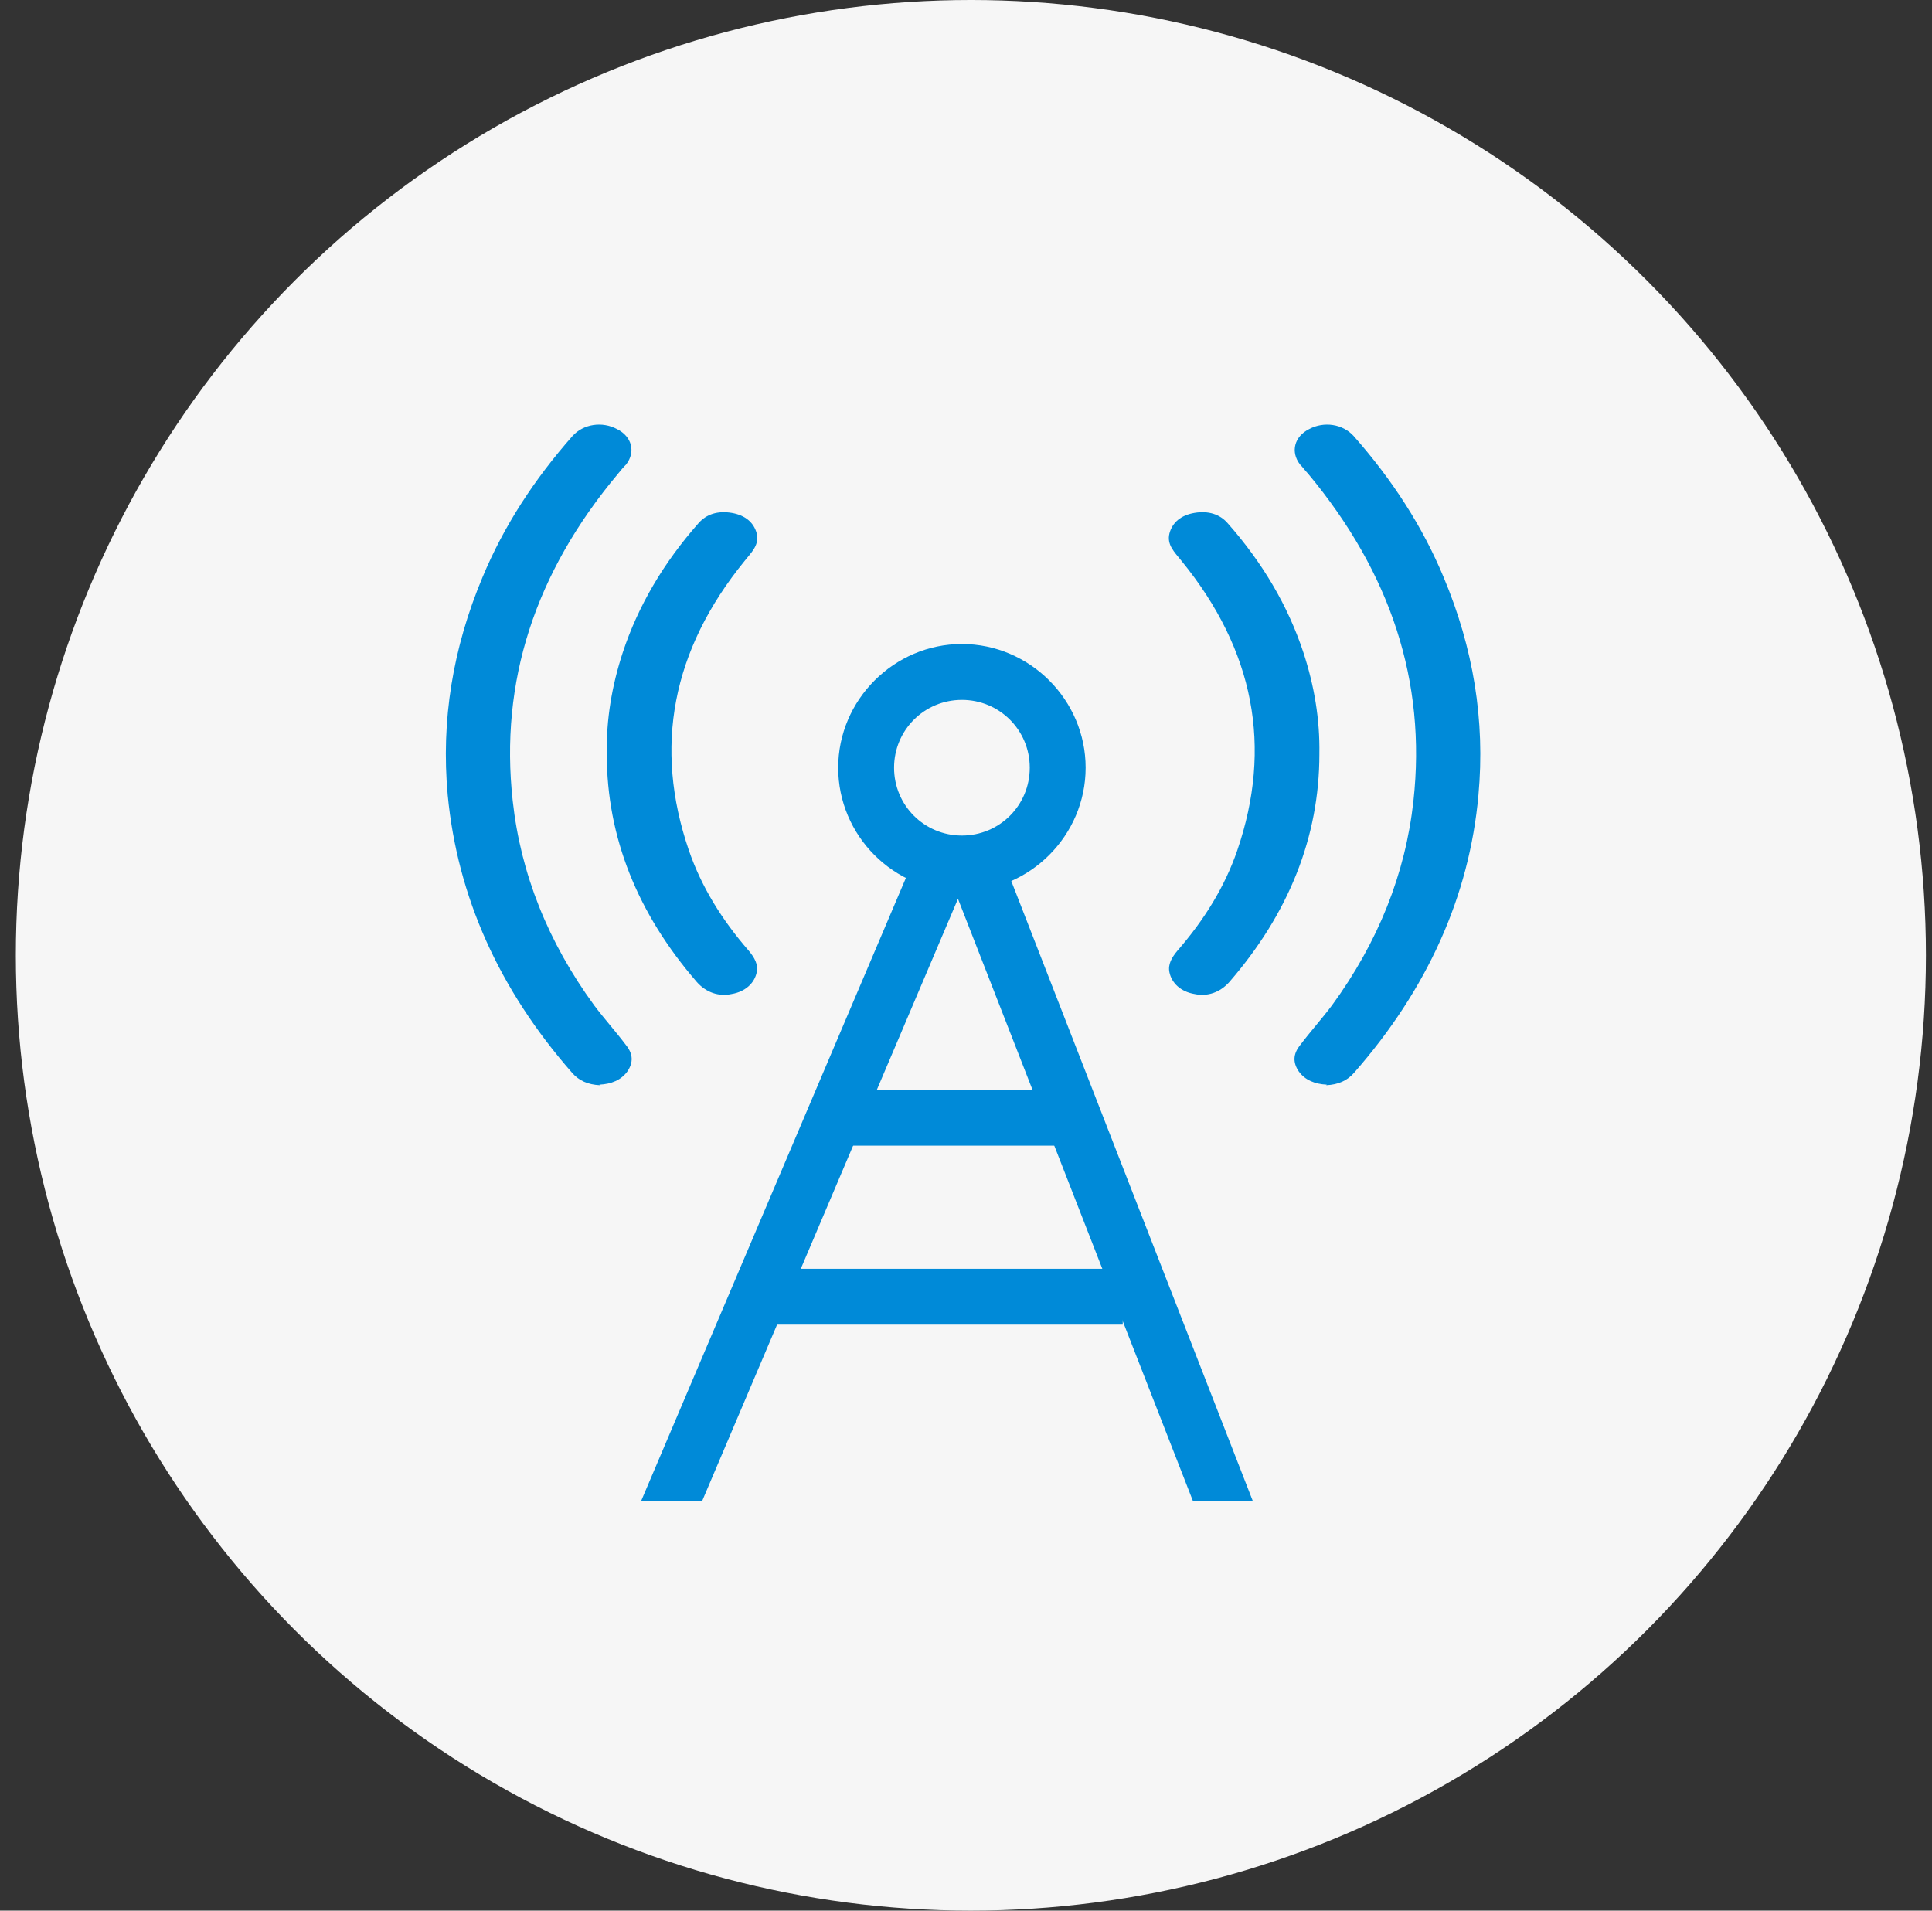
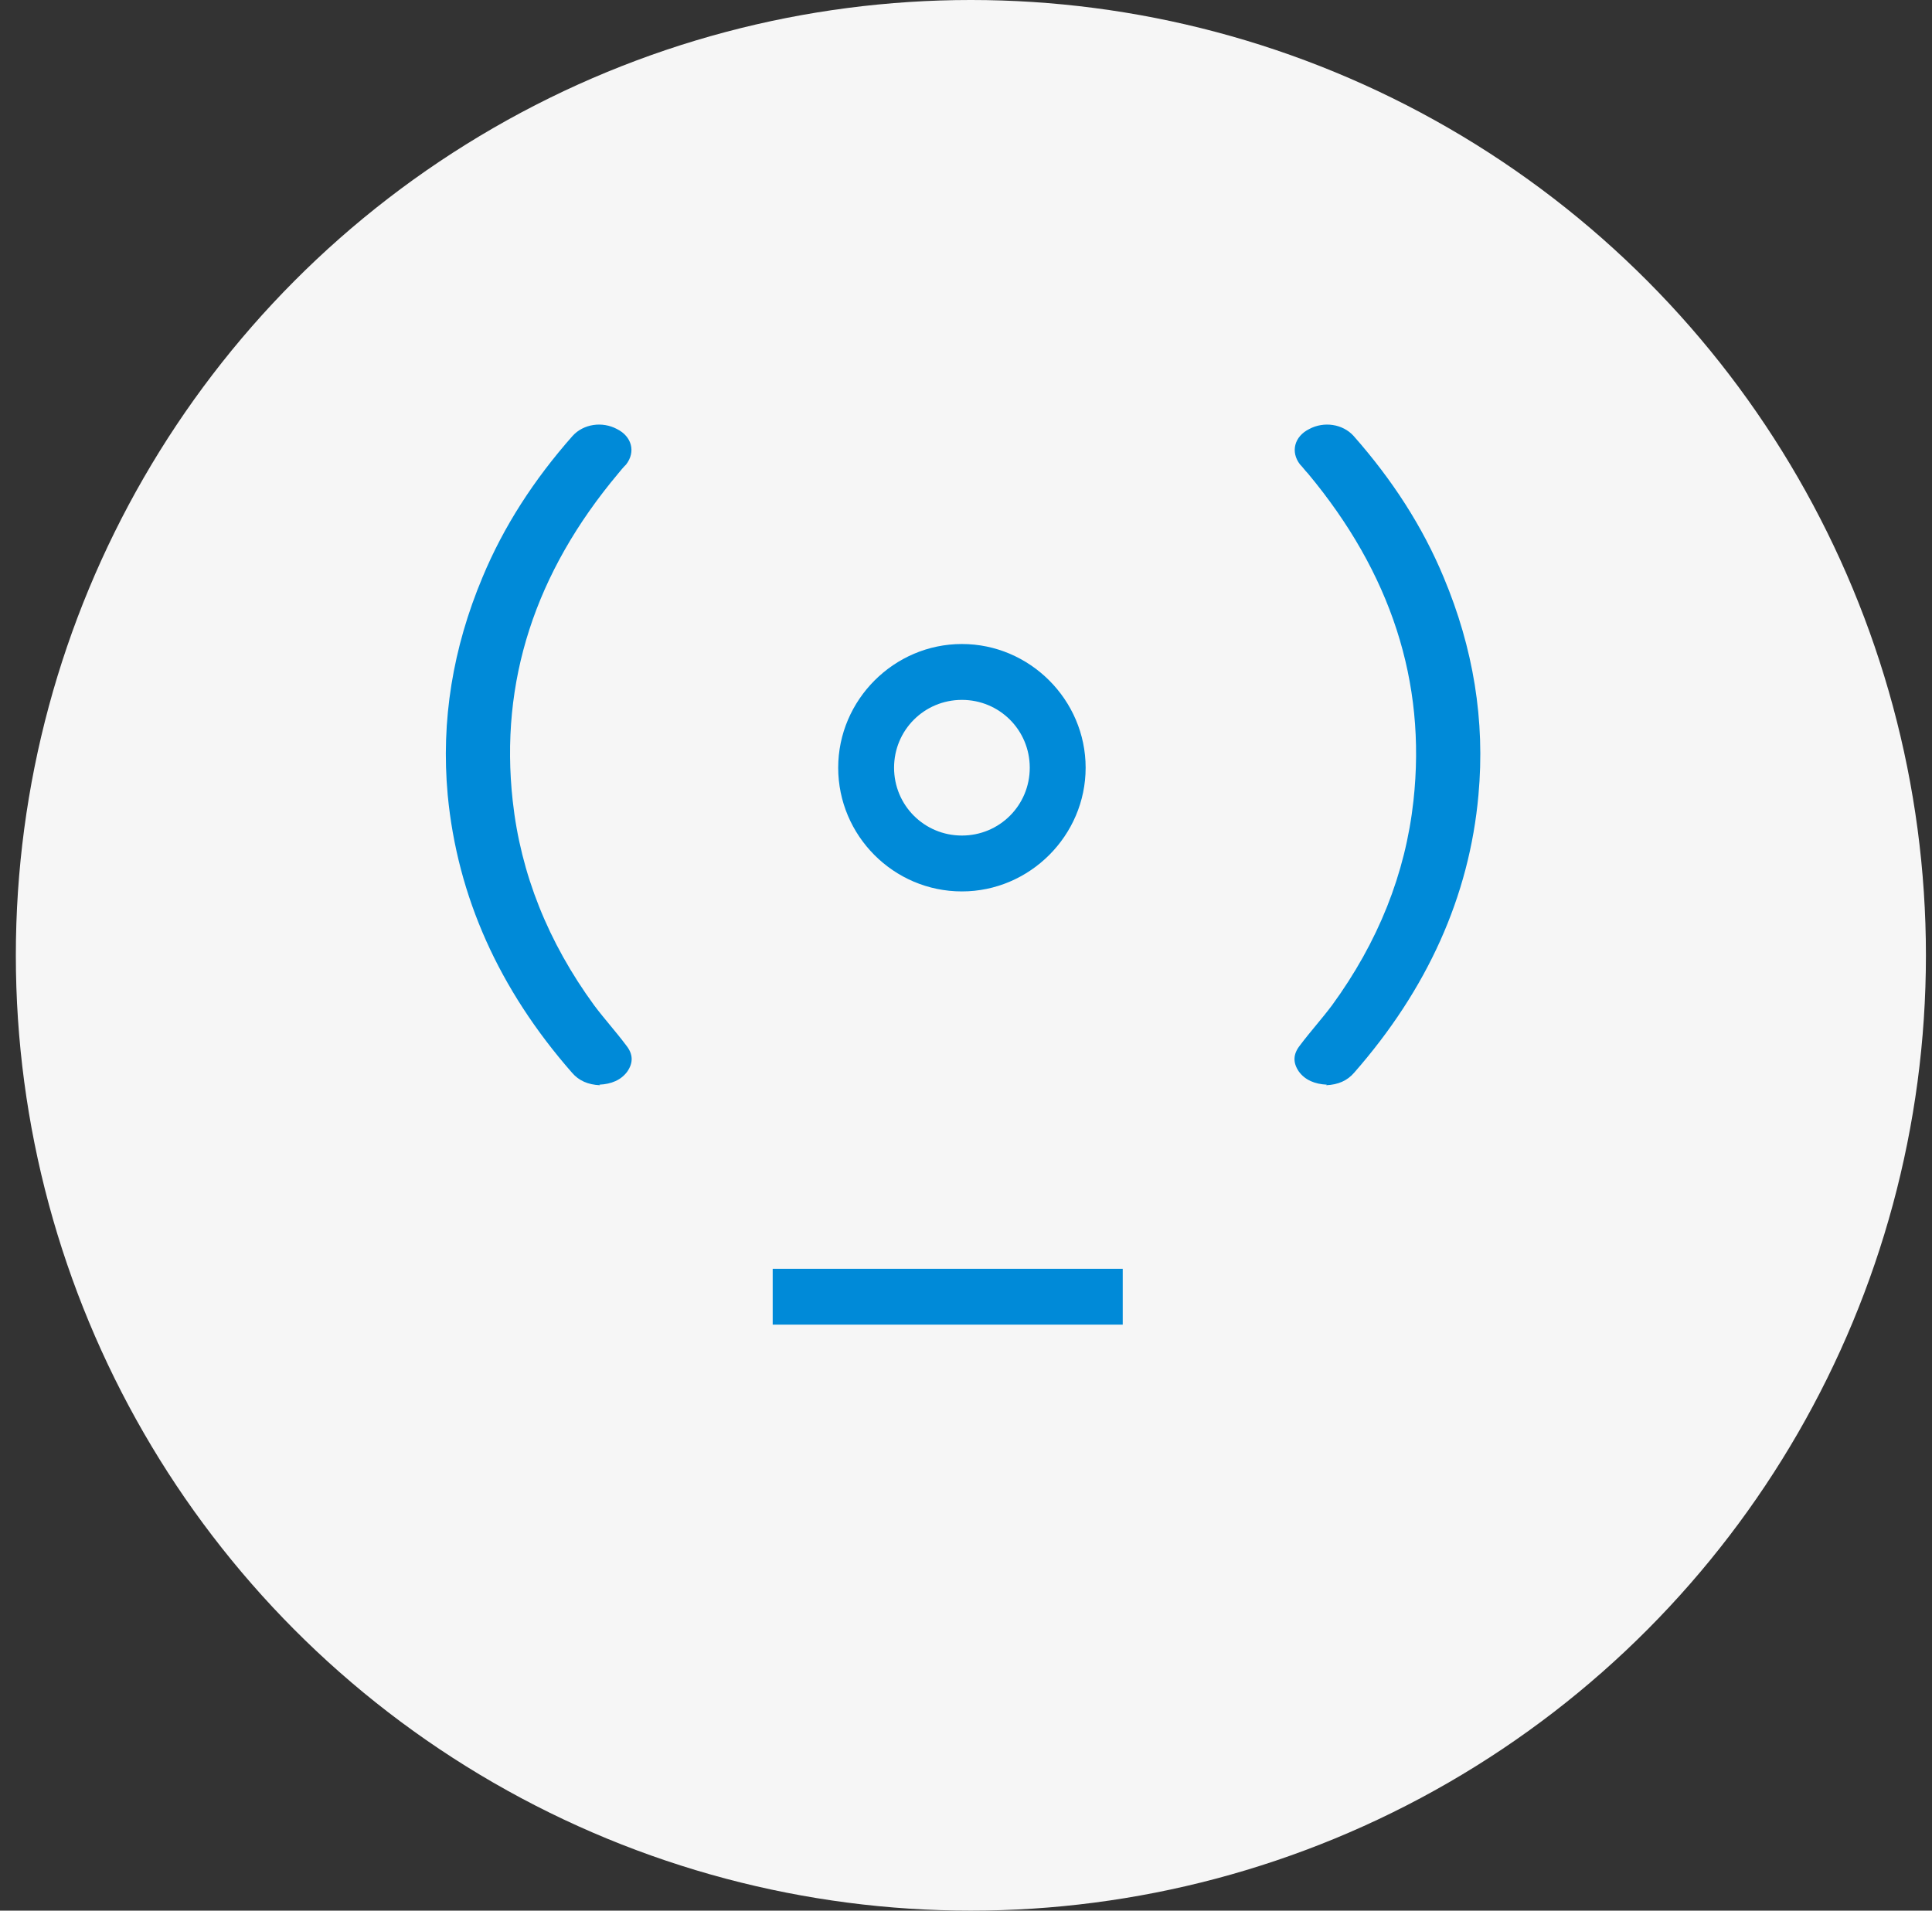
<svg xmlns="http://www.w3.org/2000/svg" width="91" height="90" viewBox="0 0 91 90" fill="none">
  <rect x="0" y="0" width="91" height="90" fill="#333333" stroke="none" />
  <ellipse cx="45.73" cy="45" rx="44.984" ry="45" fill="#F6F6F6" />
-   <path d="M33.065 70.722H30.191L45.229 35.33L59.005 70.695H56.185L45.122 42.339L33.065 70.722Z" fill="#008AD8" />
-   <path d="M50.251 51.334H39V53.966H50.251V51.334Z" fill="#008AD8" />
  <path d="M52.882 59.766H36.395V62.397H52.882V59.766Z" fill="#008AD8" />
-   <path d="M45.308 40.675C47.8 40.675 49.819 38.655 49.819 36.164C49.819 33.672 47.8 31.652 45.308 31.652C42.817 31.652 40.797 33.672 40.797 36.164C40.797 38.655 42.817 40.675 45.308 40.675Z" fill="#F6F6F6" />
  <path d="M45.307 41.99C42.085 41.99 39.48 39.358 39.48 36.163C39.48 32.968 42.112 30.336 45.307 30.336C48.503 30.336 51.135 32.968 51.135 36.163C51.135 39.358 48.503 41.99 45.307 41.99ZM45.307 32.968C43.535 32.968 42.112 34.391 42.112 36.163C42.112 37.935 43.535 39.358 45.307 39.358C47.08 39.358 48.503 37.935 48.503 36.163C48.503 34.391 47.08 32.968 45.307 32.968Z" fill="#008AD8" />
  <path d="M62.494 51.093C61.93 51.066 61.474 50.878 61.178 50.475C60.883 50.045 60.91 49.643 61.232 49.24C61.715 48.595 62.252 48.005 62.736 47.36C64.911 44.38 66.2 41.157 66.576 37.72C67.193 32.108 65.502 26.979 61.608 22.306C61.474 22.172 61.366 22.011 61.232 21.877C60.776 21.286 60.964 20.561 61.662 20.212C62.36 19.836 63.246 19.97 63.756 20.534C65.582 22.602 67.005 24.804 67.999 27.194C69.395 30.523 69.959 33.934 69.637 37.452C69.207 42.231 67.22 46.608 63.783 50.529C63.461 50.905 63.031 51.093 62.467 51.12L62.494 51.093Z" fill="#008AD8" />
-   <path d="M62.145 35.518C62.145 39.438 60.695 43.037 57.902 46.259C57.472 46.742 56.882 46.957 56.264 46.823C55.62 46.715 55.19 46.313 55.083 45.803C55.002 45.427 55.19 45.104 55.459 44.782C56.721 43.332 57.687 41.775 58.278 40.056C59.943 35.196 59.084 30.631 55.647 26.415C55.324 26.012 54.948 25.663 55.083 25.126C55.217 24.616 55.62 24.267 56.264 24.159C56.909 24.052 57.446 24.213 57.822 24.642C59.46 26.495 60.668 28.536 61.393 30.738C61.903 32.296 62.172 33.88 62.145 35.518Z" fill="#008AD8" />
  <path d="M28.231 51.093C28.795 51.066 29.252 50.878 29.547 50.475C29.842 50.045 29.815 49.643 29.493 49.24C29.01 48.595 28.473 48.005 27.989 47.36C25.814 44.38 24.525 41.157 24.149 37.72C23.532 32.108 25.197 26.979 29.117 22.306C29.225 22.172 29.359 22.011 29.493 21.877C29.95 21.286 29.762 20.561 29.064 20.212C28.365 19.836 27.479 19.97 26.969 20.534C25.143 22.602 23.72 24.804 22.726 27.194C21.33 30.523 20.766 33.934 21.088 37.452C21.545 42.231 23.505 46.608 26.942 50.529C27.264 50.905 27.694 51.093 28.258 51.12L28.231 51.093Z" fill="#008AD8" />
-   <path d="M28.58 35.518C28.58 39.438 30.03 43.037 32.823 46.259C33.252 46.742 33.843 46.957 34.461 46.823C35.105 46.715 35.535 46.313 35.642 45.803C35.723 45.427 35.535 45.104 35.266 44.782C34.004 43.332 33.038 41.775 32.447 40.056C30.782 35.196 31.641 30.631 35.078 26.415C35.401 26.012 35.776 25.663 35.642 25.126C35.508 24.616 35.105 24.267 34.461 24.159C33.816 24.052 33.279 24.213 32.903 24.642C31.265 26.495 30.057 28.536 29.332 30.738C28.822 32.296 28.553 33.88 28.58 35.518Z" fill="#008AD8" />
</svg>